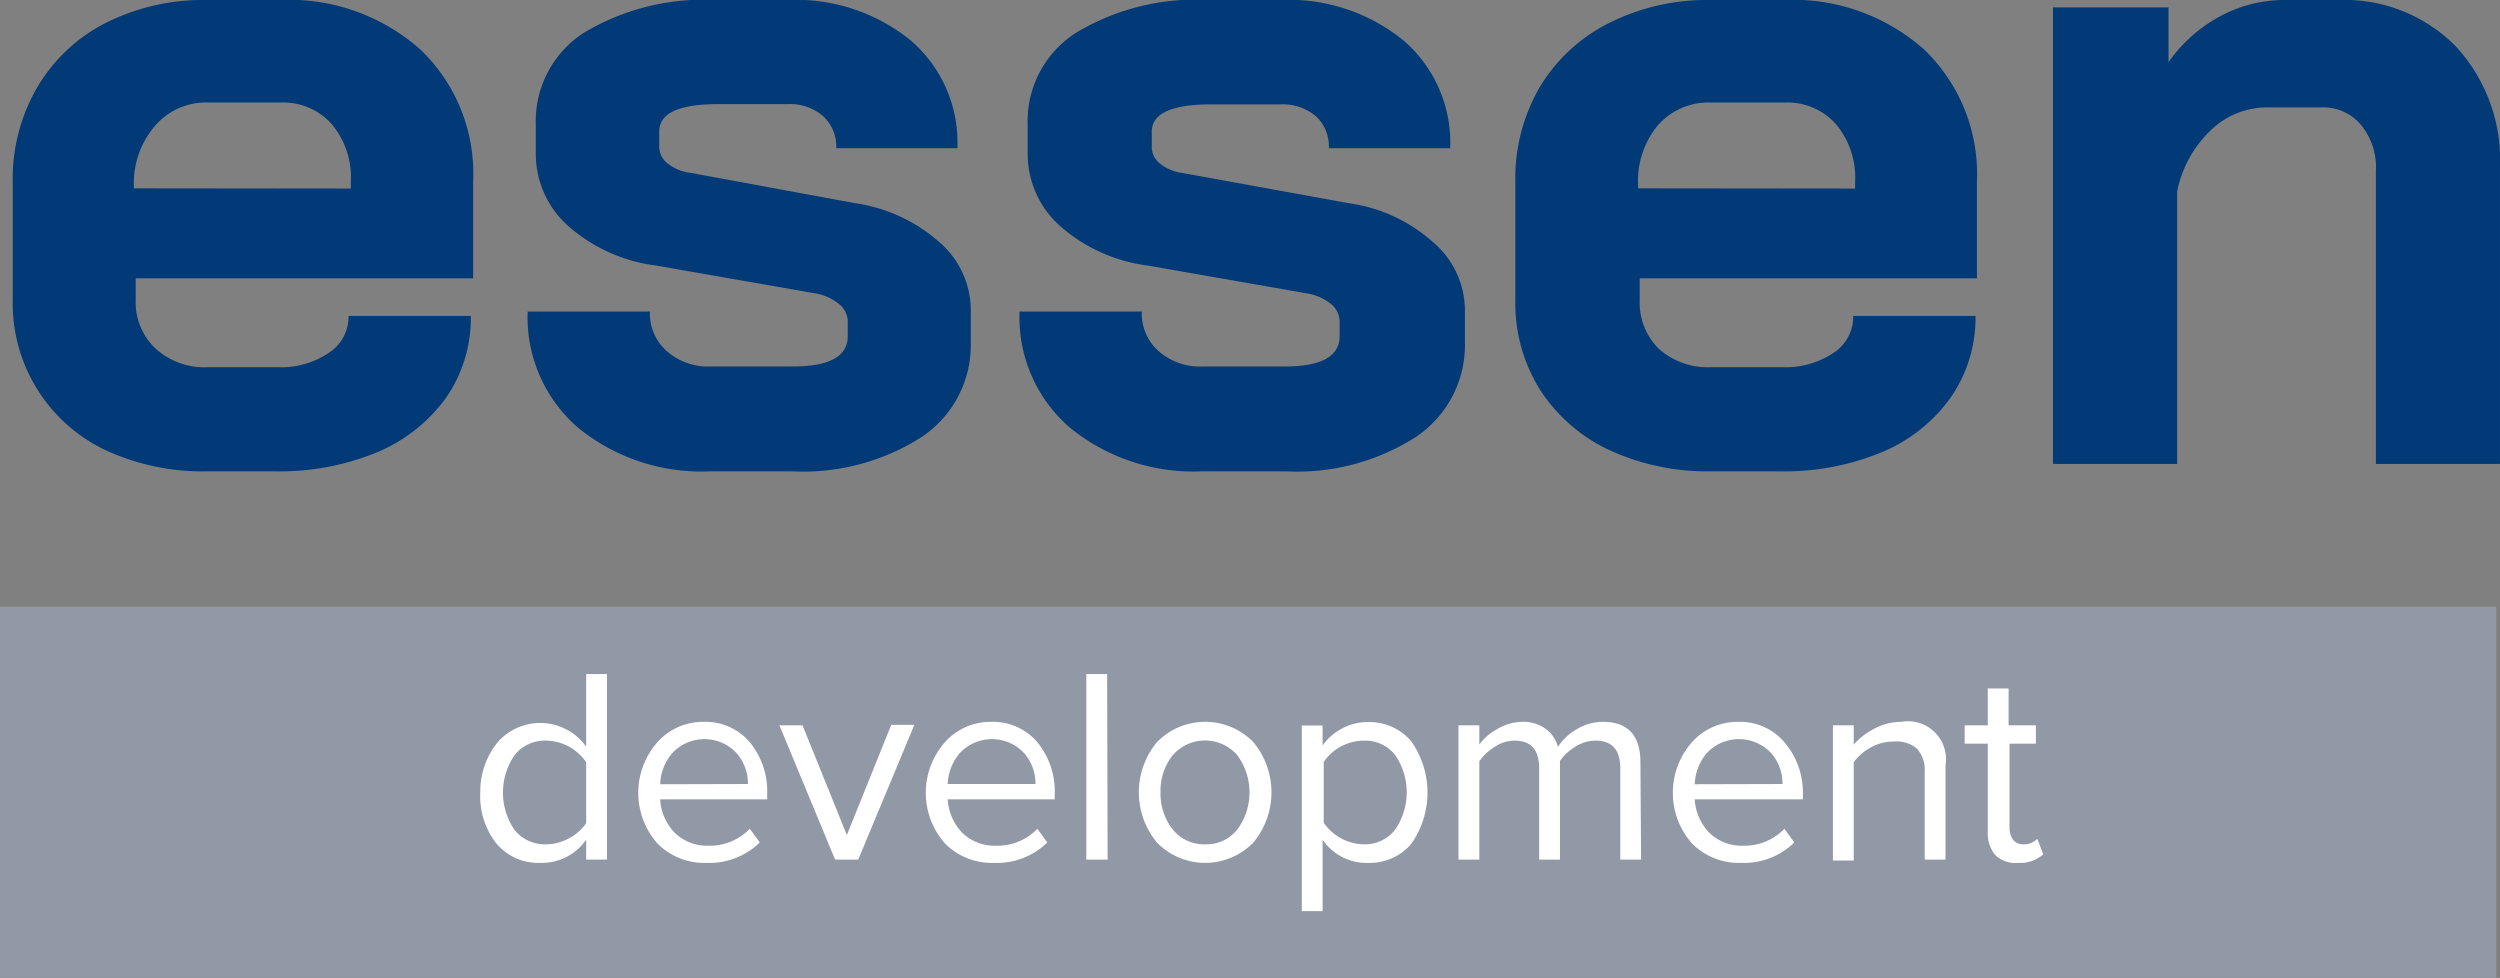
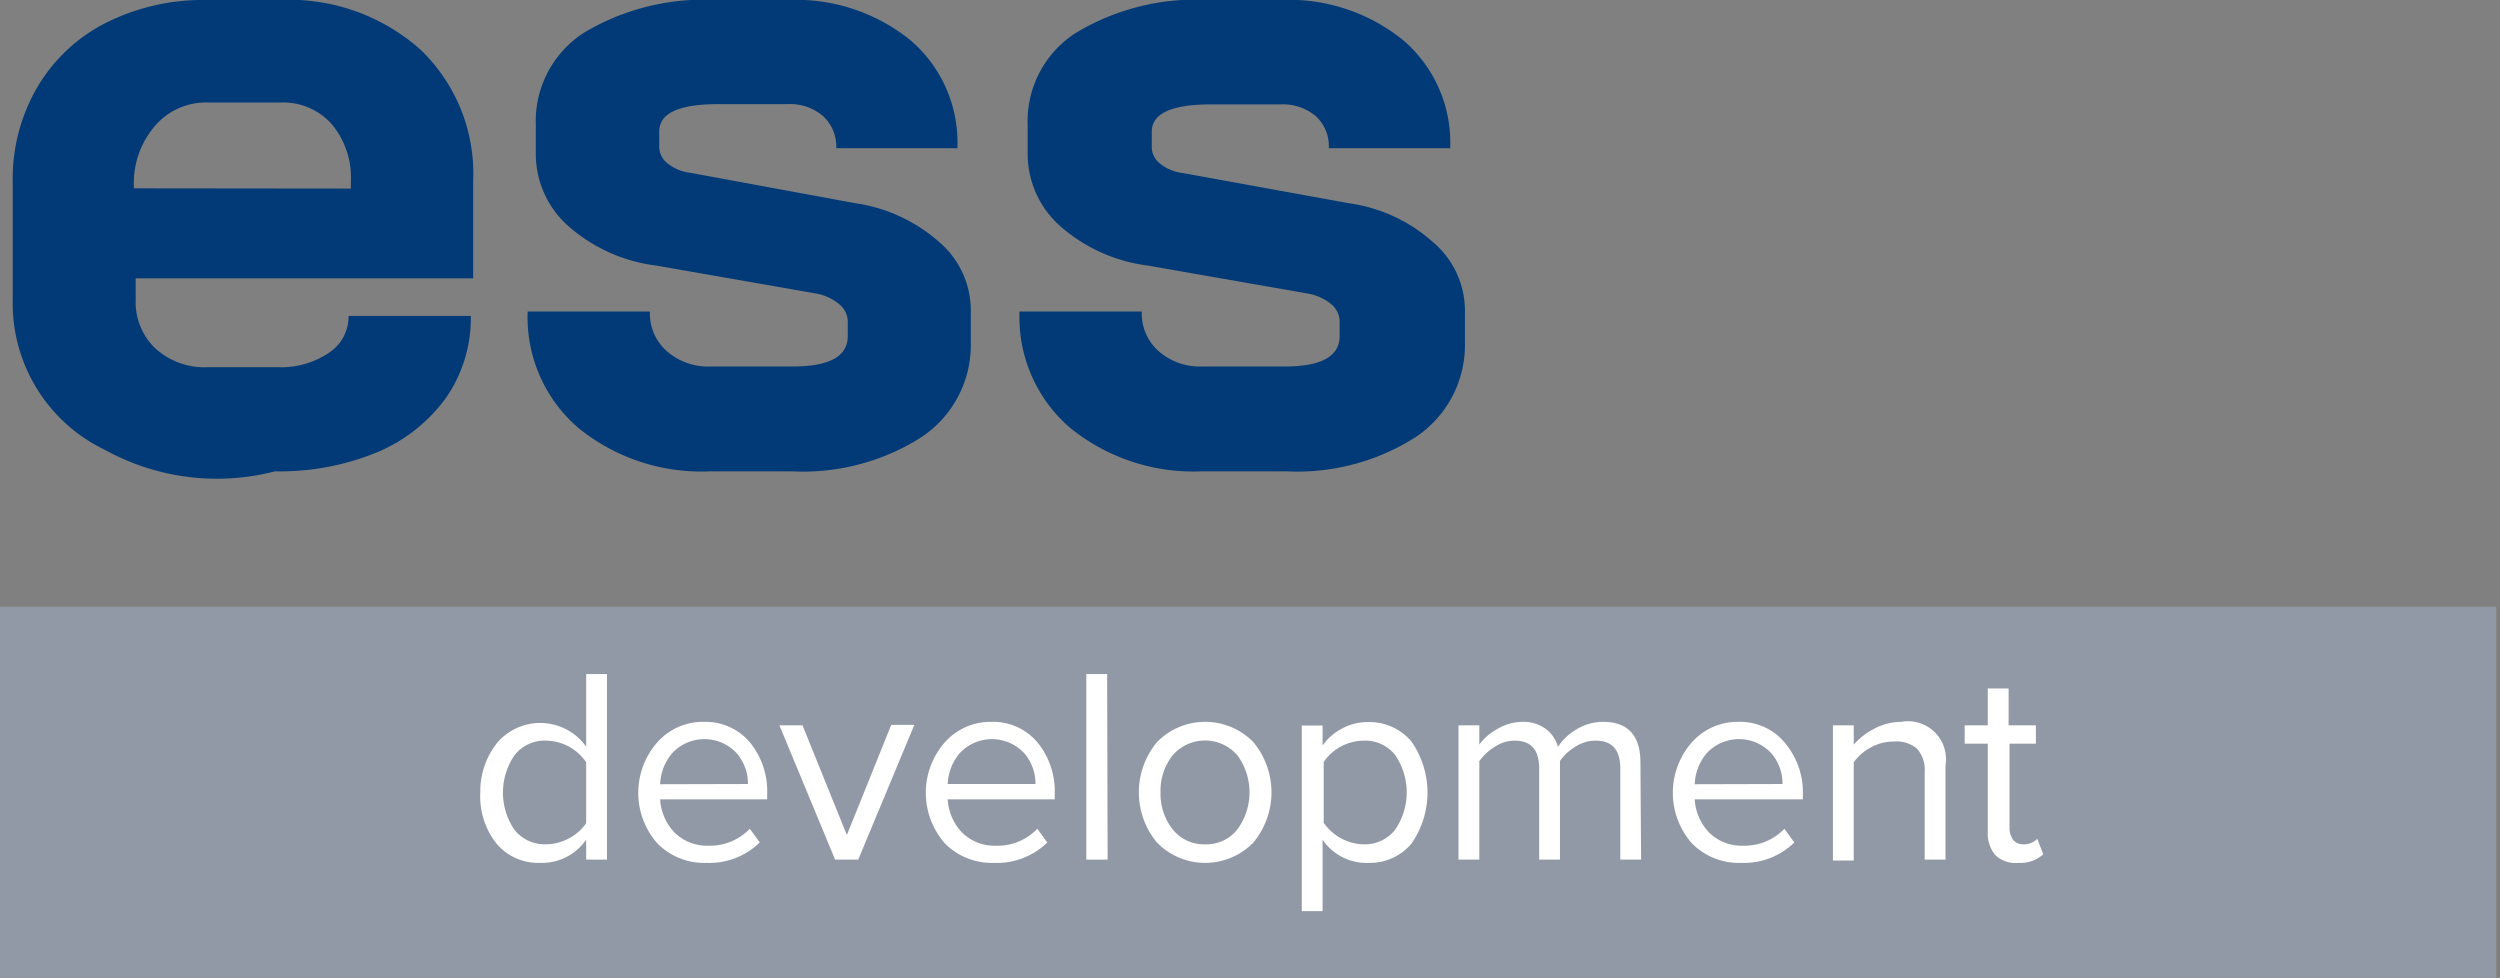
<svg xmlns="http://www.w3.org/2000/svg" width="317" height="124" viewBox="0 0 317 124">
  <rect x="0" y="0" width="317" height="124" fill="#808080" stroke="none" />
  <defs>
    <clipPath id="clip-path">
      <path id="Прямоугольник_3564" data-name="Прямоугольник 3564" fill="#fff" d="M0 0H317V124H0z" />
    </clipPath>
  </defs>
  <g id="_1" data-name="1" clip-path="url(#clip-path)">
    <path id="Контур_16199" data-name="Контур 16199" d="M316.531,29.784H0V76.842H316.531Z" transform="translate(0 47.158)" fill="#9299a6" />
-     <path id="Контур_16200" data-name="Контур 16200" d="M12.352,57.077a20.6,20.6,0,0,1-11.723-19V23.106A23.033,23.033,0,0,1,3.764,11.048a21.22,21.22,0,0,1,8.587-8.088A27.528,27.528,0,0,1,25.394.018H34.48A25.063,25.063,0,0,1,52.3,6.283a21.744,21.744,0,0,1,6.712,16.706V35.312H16.22v2.765a8.1,8.1,0,0,0,2.433,6.059,9.213,9.213,0,0,0,6.741,2.441h8.792a10.845,10.845,0,0,0,6.536-1.823,5.477,5.477,0,0,0,2.491-4.677h15.5A17.693,17.693,0,0,1,55.611,50.4a20.528,20.528,0,0,1-8.793,6.971,32.369,32.369,0,0,1-12.925,2.412h-8.5A29.4,29.4,0,0,1,12.352,57.077ZM43.507,23.93v-.941a10.523,10.523,0,0,0-2.433-7.235A8.221,8.221,0,0,0,34.6,13.018h-9.2a8.486,8.486,0,0,0-6.712,2.941,11.112,11.112,0,0,0-2.7,7.588V23.9Z" transform="translate(.984 -.018)" fill="#013a76" />
+     <path id="Контур_16200" data-name="Контур 16200" d="M12.352,57.077a20.6,20.6,0,0,1-11.723-19V23.106A23.033,23.033,0,0,1,3.764,11.048a21.22,21.22,0,0,1,8.587-8.088A27.528,27.528,0,0,1,25.394.018H34.48A25.063,25.063,0,0,1,52.3,6.283a21.744,21.744,0,0,1,6.712,16.706V35.312H16.22v2.765a8.1,8.1,0,0,0,2.433,6.059,9.213,9.213,0,0,0,6.741,2.441h8.792a10.845,10.845,0,0,0,6.536-1.823,5.477,5.477,0,0,0,2.491-4.677h15.5A17.693,17.693,0,0,1,55.611,50.4a20.528,20.528,0,0,1-8.793,6.971,32.369,32.369,0,0,1-12.925,2.412A29.4,29.4,0,0,1,12.352,57.077ZM43.507,23.93v-.941a10.523,10.523,0,0,0-2.433-7.235A8.221,8.221,0,0,0,34.6,13.018h-9.2a8.486,8.486,0,0,0-6.712,2.941,11.112,11.112,0,0,0-2.7,7.588V23.9Z" transform="translate(.984 -.018)" fill="#013a76" />
    <path id="Контур_16201" data-name="Контур 16201" d="M32.331,54.233a18.471,18.471,0,0,1-6.36-14.706h15.5a6.362,6.362,0,0,0,2.14,5.029,7.953,7.953,0,0,0,5.6,1.941h10.4c4.631,0,6.946-1.294,6.946-3.853V40.674a2.946,2.946,0,0,0-1.172-2.147A6.439,6.439,0,0,0,62.285,37.2L42.267,33.7A20.748,20.748,0,0,1,31.1,28.674,12.225,12.225,0,0,1,27,19.556V15.821A13.337,13.337,0,0,1,33.064,4.2,29.637,29.637,0,0,1,49.916.027h9A23.071,23.071,0,0,1,74.594,5.2a17.086,17.086,0,0,1,5.862,13.618H65.1a5.215,5.215,0,0,0-1.7-4.088,6.375,6.375,0,0,0-4.455-1.5H50.151c-5.012,0-7.5,1.147-7.5,3.471v1.853a2.681,2.681,0,0,0,1,2.147,5.677,5.677,0,0,0,2.931,1.235L67.5,25.792A20.484,20.484,0,0,1,78.17,30.733a11.4,11.4,0,0,1,3.986,8.529v4.176a14.014,14.014,0,0,1-6.184,11.971,27.915,27.915,0,0,1-16.5,4.382H49.125A24.709,24.709,0,0,1,32.331,54.233Z" transform="translate(40.94 -.027)" fill="#013a76" />
    <path id="Контур_16202" data-name="Контур 16202" d="M56.531,54.237a18.472,18.472,0,0,1-6.36-14.706h15.5a6.365,6.365,0,0,0,2.14,5.03,7.954,7.954,0,0,0,5.6,1.941h10.4c4.631,0,6.946-1.294,6.946-3.853V40.679a2.946,2.946,0,0,0-1.143-2.147,6.671,6.671,0,0,0-3.136-1.323l-20.018-3.5A20.744,20.744,0,0,1,55.3,28.678a12.225,12.225,0,0,1-4.1-9.118V15.826a13.279,13.279,0,0,1,6.1-11.618A29.461,29.461,0,0,1,74.233.031H83.26A23.013,23.013,0,0,1,98.911,5.208a17.086,17.086,0,0,1,5.862,13.618H89.386a5.187,5.187,0,0,0-1.671-4.088,6.492,6.492,0,0,0-4.455-1.471H74.468c-5.012,0-7.532,1.147-7.532,3.471V18.59a2.68,2.68,0,0,0,1,2.147,5.675,5.675,0,0,0,2.931,1.235L91.936,25.8A20.191,20.191,0,0,1,102.6,30.737a11.4,11.4,0,0,1,4.044,8.529v4.176a14.014,14.014,0,0,1-6.184,11.971,27.915,27.915,0,0,1-16.5,4.382H73.3A24.768,24.768,0,0,1,56.531,54.237Z" transform="translate(79.108 -.031)" fill="#013a76" />
-     <path id="Контур_16203" data-name="Контур 16203" d="M86.457,57.077A21.008,21.008,0,0,1,77.665,49.4a20.643,20.643,0,0,1-3.107-11.324V23.106a23,23,0,0,1,3.107-12.059A21.4,21.4,0,0,1,86.457,2.93,27.675,27.675,0,0,1,99.295.018h9.261a25.063,25.063,0,0,1,17.82,6.265,21.863,21.863,0,0,1,6.712,16.706V35.312H90.326v2.765a8.223,8.223,0,0,0,2.433,6.176,9.3,9.3,0,0,0,6.594,2.323h9.027a10.9,10.9,0,0,0,6.536-1.823,5.477,5.477,0,0,0,2.491-4.677h15.5A17.691,17.691,0,0,1,129.775,50.4a20.2,20.2,0,0,1-8.792,6.971,32.141,32.141,0,0,1-12.9,2.412H99.295A29.573,29.573,0,0,1,86.457,57.077ZM117.642,23.93v-.941a10.524,10.524,0,0,0-2.433-7.235,8.222,8.222,0,0,0-6.477-2.735H99.295a8.515,8.515,0,0,0-6.712,2.941,11.085,11.085,0,0,0-2.462,7.588V23.9Z" transform="translate(117.587 -.018)" fill="#013a76" />
-     <path id="Контур_16204" data-name="Контур 16204" d="M101.006.951H115.66V7.892a18.941,18.941,0,0,1,6.389-5.735A17.134,17.134,0,0,1,130.286.01H137.2a19.839,19.839,0,0,1,14.889,5.882,21.244,21.244,0,0,1,5.6,15.324V58.833H141.951V21.715a8.439,8.439,0,0,0-1.9-5.882,6.171,6.171,0,0,0-4.925-2.206h-6.915a10.265,10.265,0,0,0-7.239,2.941,14.721,14.721,0,0,0-4.222,7.735V58.833H101.006Z" transform="translate(159.31 -.009)" fill="#013a76" />
    <path id="Контур_16205" data-name="Контур 16205" d="M39.7,56.615H37.063V54.086A6.822,6.822,0,0,1,31.2,57.027a6.905,6.905,0,0,1-5.481-2.412,9.612,9.612,0,0,1-2.081-6.5,9.845,9.845,0,0,1,2.2-6.382,7.167,7.167,0,0,1,11.225.559V33.085H39.7Zm-7.737-1.941a6.139,6.139,0,0,0,2.931-.765A6.046,6.046,0,0,0,37.063,52V44.262a6.458,6.458,0,0,0-2.169-1.971,6.314,6.314,0,0,0-2.931-.765,4.857,4.857,0,0,0-3.986,1.853,8.377,8.377,0,0,0,0,9.471,4.917,4.917,0,0,0,3.986,1.824Z" transform="translate(37.264 52.385)" fill="#fff" />
    <path id="Контур_16206" data-name="Контур 16206" d="M40.037,53.316a8.336,8.336,0,0,1-6.213-2.47,9.7,9.7,0,0,1,0-12.824,7.727,7.727,0,0,1,5.862-2.588,7.376,7.376,0,0,1,5.862,2.588,9.788,9.788,0,0,1,2.2,6.559v.677H34.175a6.66,6.66,0,0,0,1.817,4.206A5.851,5.851,0,0,0,40.3,51.139a6.992,6.992,0,0,0,5.246-2.147l1.26,1.735a9.125,9.125,0,0,1-6.77,2.588Zm5.276-10a5.894,5.894,0,0,0-1.465-3.941,5.585,5.585,0,0,0-8.118,0,6.453,6.453,0,0,0-1.554,3.971Z" transform="translate(49.53 56.096)" fill="#fff" />
    <path id="Контур_16207" data-name="Контур 16207" d="M48.341,52.667H45.41l-7.063-17.03h2.931L46.9,49.549l5.627-13.97h2.931Z" transform="translate(60.482 56.333)" fill="#fff" />
    <path id="Контур_16208" data-name="Контур 16208" d="M54.184,53.316a8.337,8.337,0,0,1-6.213-2.47,9.7,9.7,0,0,1,0-12.824,7.728,7.728,0,0,1,5.862-2.588,7.376,7.376,0,0,1,5.862,2.588,9.787,9.787,0,0,1,2.2,6.559v.677H48.322a6.66,6.66,0,0,0,1.817,4.206,5.851,5.851,0,0,0,4.308,1.676,6.993,6.993,0,0,0,5.246-2.147l1.26,1.735a9.126,9.126,0,0,1-6.77,2.588Zm5.276-10a5.894,5.894,0,0,0-1.465-3.941,5.586,5.586,0,0,0-8.119,0,6.455,6.455,0,0,0-1.553,3.941Z" transform="translate(71.843 56.096)" fill="#fff" />
    <path id="Контур_16209" data-name="Контур 16209" d="M56.145,56.615h-2.7V33.085h2.638Z" transform="translate(84.301 52.385)" fill="#fff" />
    <path id="Контур_16210" data-name="Контур 16210" d="M70.535,50.755a8.539,8.539,0,0,1-12.192,0,9.967,9.967,0,0,1,0-12.765,8.538,8.538,0,0,1,12.192,0,9.968,9.968,0,0,1,0,12.765ZM60.307,49.049a5.064,5.064,0,0,0,4.133,1.912,4.976,4.976,0,0,0,4.1-1.912,7.934,7.934,0,0,0,0-9.353,5.411,5.411,0,0,0-8.236,0,7.2,7.2,0,0,0-1.524,4.647A7.282,7.282,0,0,0,60.307,49.049Z" transform="translate(88.375 56.098)" fill="#fff" />
    <path id="Контур_16211" data-name="Контур 16211" d="M72.547,53.3a6.763,6.763,0,0,1-5.862-2.941v9.059H64.047V35.885h2.638v2.529a6.956,6.956,0,0,1,2.462-2.147,6.725,6.725,0,0,1,3.283-.824,6.993,6.993,0,0,1,5.48,2.412,11.3,11.3,0,0,1,0,13.059A6.907,6.907,0,0,1,72.547,53.3ZM71.9,50.944a4.859,4.859,0,0,0,3.986-1.853,8.378,8.378,0,0,0,0-9.471A4.828,4.828,0,0,0,71.9,37.8a6.222,6.222,0,0,0-2.931.765,6.013,6.013,0,0,0-2.14,1.941v7.706a6.333,6.333,0,0,0,5.07,2.735Z" transform="translate(101.018 56.115)" fill="#fff" />
    <path id="Контур_16212" data-name="Контур 16212" d="M94.911,52.9H92.274V41.344c0-2.382-1.055-3.529-3.136-3.529a4.734,4.734,0,0,0-2.55.765A6.194,6.194,0,0,0,84.624,40.4V52.9H81.987V41.344c0-2.382-1.026-3.529-3.136-3.529a4.474,4.474,0,0,0-2.462.765A6.4,6.4,0,0,0,74.4,40.432V52.9H71.758V35.874H74.4v2.441a6.837,6.837,0,0,1,2.227-1.941,6.372,6.372,0,0,1,3.253-.941,4.794,4.794,0,0,1,2.931.882,4.148,4.148,0,0,1,1.553,2.294,7.017,7.017,0,0,1,2.374-2.235,6.519,6.519,0,0,1,3.341-.941c3.165,0,4.748,1.735,4.748,5.147Z" transform="translate(113.179 56.097)" fill="#fff" />
    <path id="Контур_16213" data-name="Контур 16213" d="M90.938,53.316a8.337,8.337,0,0,1-6.213-2.47,9.7,9.7,0,0,1,0-12.824,7.727,7.727,0,0,1,5.862-2.588,7.376,7.376,0,0,1,5.862,2.588,9.784,9.784,0,0,1,2.345,6.559v.677H85.077a6.658,6.658,0,0,0,1.817,4.206A5.851,5.851,0,0,0,91.2,51.139a6.992,6.992,0,0,0,5.246-2.147l1.26,1.735a9.125,9.125,0,0,1-6.77,2.588Zm5.276-10a5.894,5.894,0,0,0-1.465-3.941,5.586,5.586,0,0,0-8.119,0,6.454,6.454,0,0,0-1.553,3.971Z" transform="translate(129.813 56.096)" fill="#fff" />
    <path id="Контур_16214" data-name="Контур 16214" d="M104.453,52.949h-2.638V41.8a3.95,3.95,0,0,0-1-2.941,4.035,4.035,0,0,0-2.931-.882,5.847,5.847,0,0,0-2.931.765A6.367,6.367,0,0,0,92.818,40.6V53.066H90.18V35.919h2.638V38.36a8.794,8.794,0,0,1,2.638-2.029,7.363,7.363,0,0,1,3.4-.853,4.808,4.808,0,0,1,5.425,3.251,4.842,4.842,0,0,1,.173,2.278Z" transform="translate(142.235 56.052)" fill="#fff" />
    <path id="Контур_16215" data-name="Контур 16215" d="M103.462,55.909a3.685,3.685,0,0,1-2.931-1,4.3,4.3,0,0,1-.938-2.941V40.791H96.662V38.468h2.931V33.791h2.638v4.676h3.459v2.324h-3.342V51.38a2.681,2.681,0,0,0,.44,1.588,1.55,1.55,0,0,0,1.289.588,2.283,2.283,0,0,0,1.788-.706l.763,1.971a4.361,4.361,0,0,1-3.166,1.088Z" transform="translate(152.459 53.503)" fill="#fff" />
  </g>
</svg>